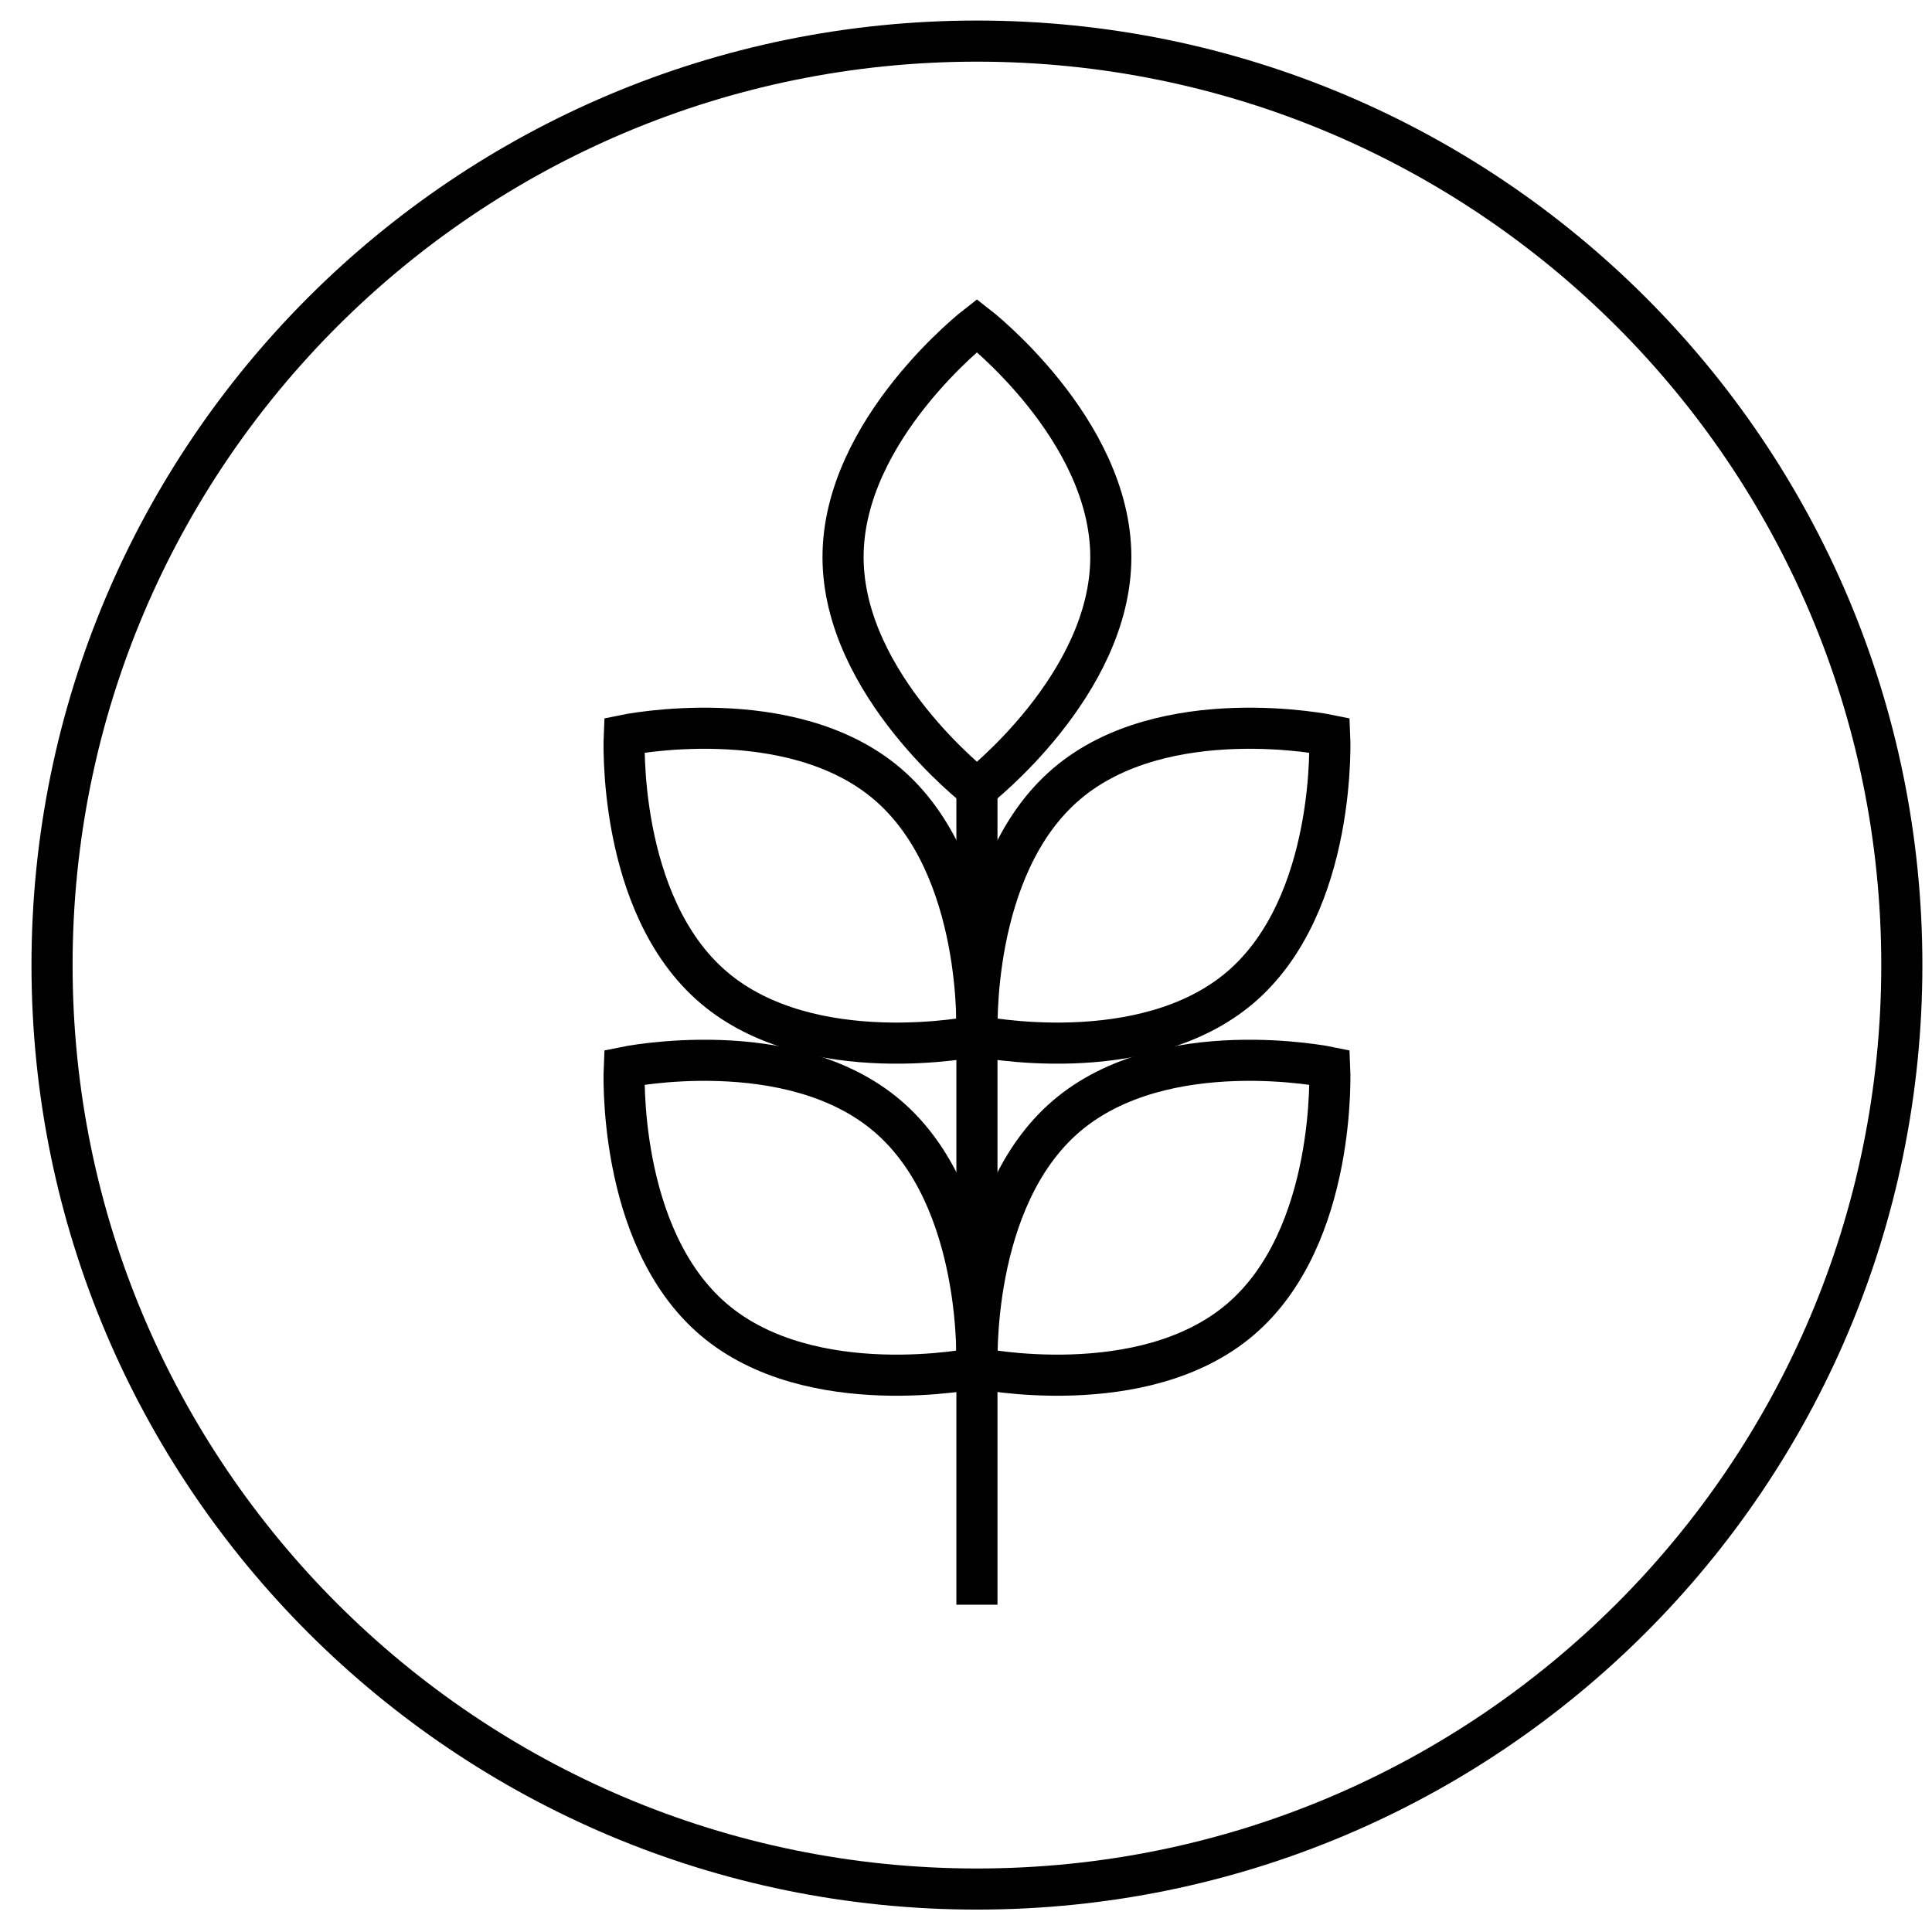
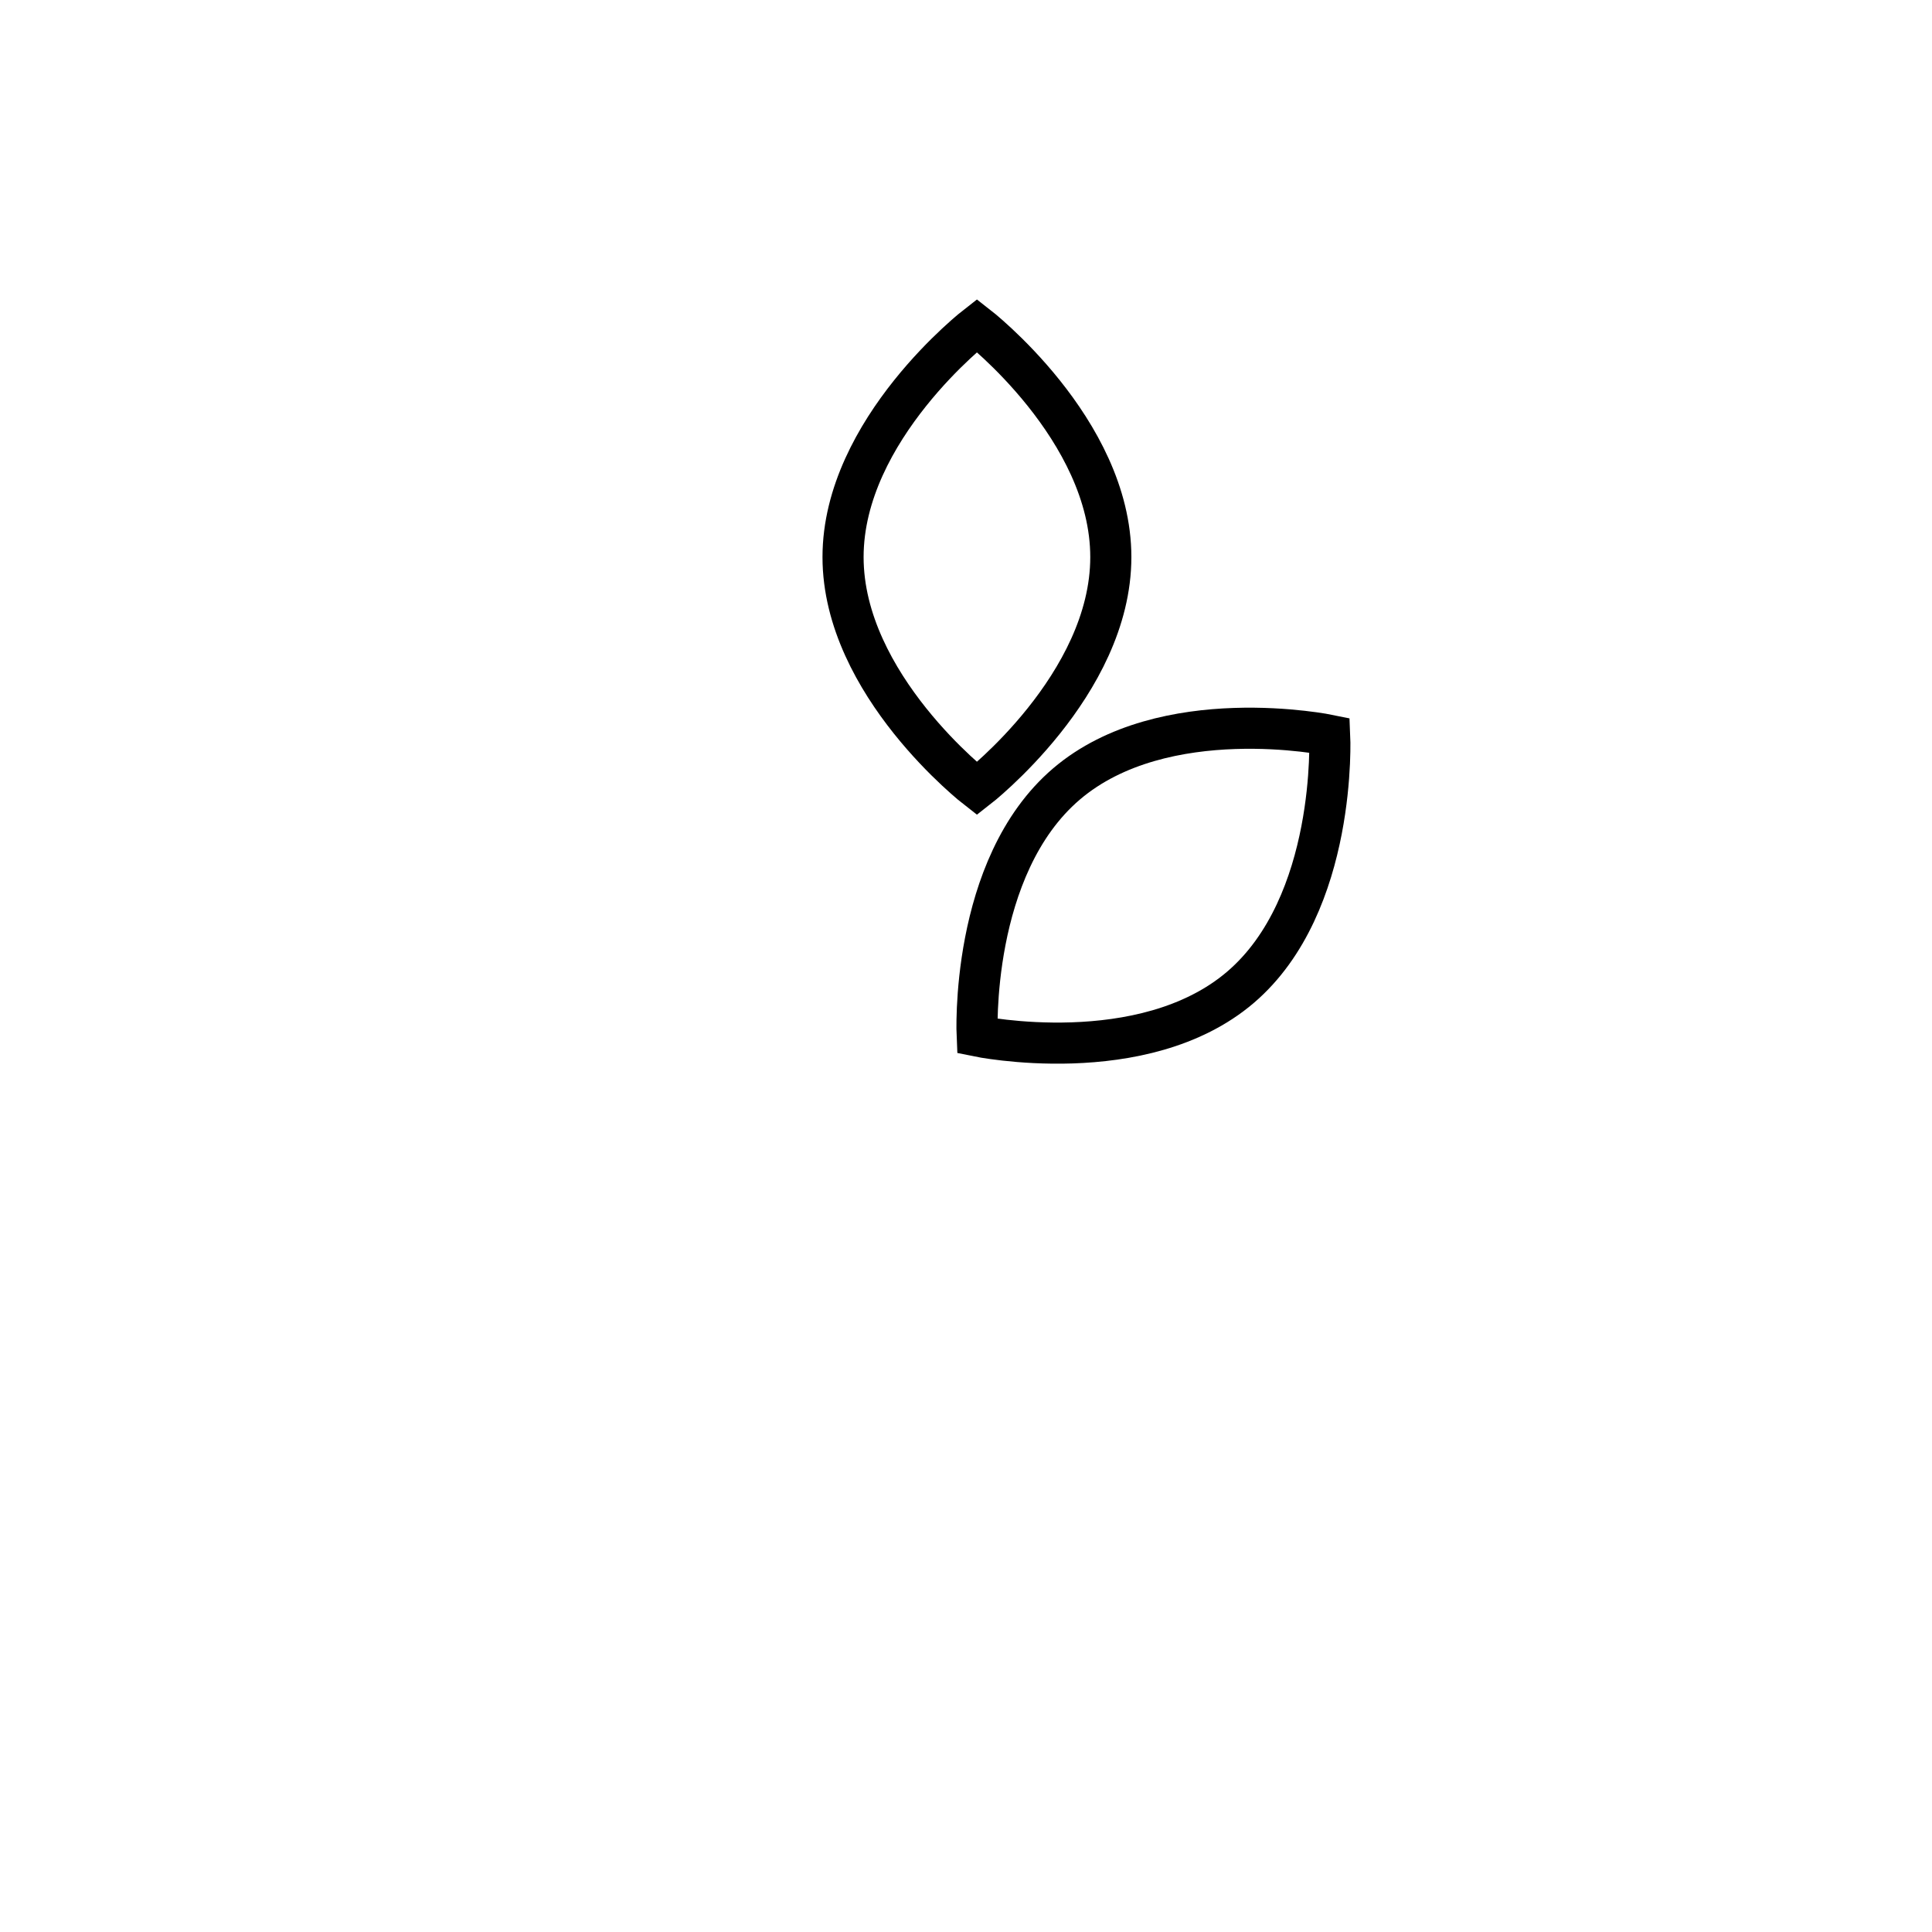
<svg xmlns="http://www.w3.org/2000/svg" width="47" height="47" viewBox="0 0 47 47" fill="none">
-   <path d="M23.766 19.186V39.038" stroke="black" stroke-miterlimit="10" />
  <path d="M27.023 13.552C27.023 16.664 23.766 19.186 23.766 19.186C23.766 19.186 20.509 16.664 20.509 13.552C20.509 10.44 23.766 7.918 23.766 7.918C23.766 7.918 27.023 10.44 27.023 13.552Z" stroke="black" stroke-miterlimit="10" />
-   <path d="M21.589 19.072C23.958 21.093 23.762 25.205 23.762 25.205C23.762 25.205 19.727 26.041 17.359 24.02C14.99 21.999 15.186 17.887 15.186 17.887C15.186 17.887 19.221 17.051 21.589 19.072Z" stroke="black" stroke-miterlimit="10" />
  <path d="M25.944 19.072C23.576 21.093 23.771 25.205 23.771 25.205C23.771 25.205 27.806 26.041 30.175 24.02C32.543 21.999 32.348 17.887 32.348 17.887C32.348 17.887 28.313 17.051 25.944 19.072Z" stroke="black" stroke-miterlimit="10" />
-   <path d="M21.589 27.15C23.958 29.172 23.762 33.283 23.762 33.283C23.762 33.283 19.727 34.119 17.359 32.098C14.99 30.077 15.186 25.965 15.186 25.965C15.186 25.965 19.221 25.129 21.589 27.15Z" stroke="black" stroke-miterlimit="10" />
-   <path d="M25.944 27.15C23.576 29.172 23.771 33.283 23.771 33.283C23.771 33.283 27.806 34.119 30.175 32.098C32.543 30.077 32.348 25.965 32.348 25.965C32.348 25.965 28.313 25.129 25.944 27.15Z" stroke="black" stroke-miterlimit="10" />
-   <path d="M23.766 45.955C36.193 45.955 46.266 35.891 46.266 23.477C46.266 11.063 36.193 1 23.766 1C11.34 1 1.266 11.063 1.266 23.477C1.266 35.891 11.34 45.955 23.766 45.955Z" stroke="black" stroke-miterlimit="10" />
</svg>